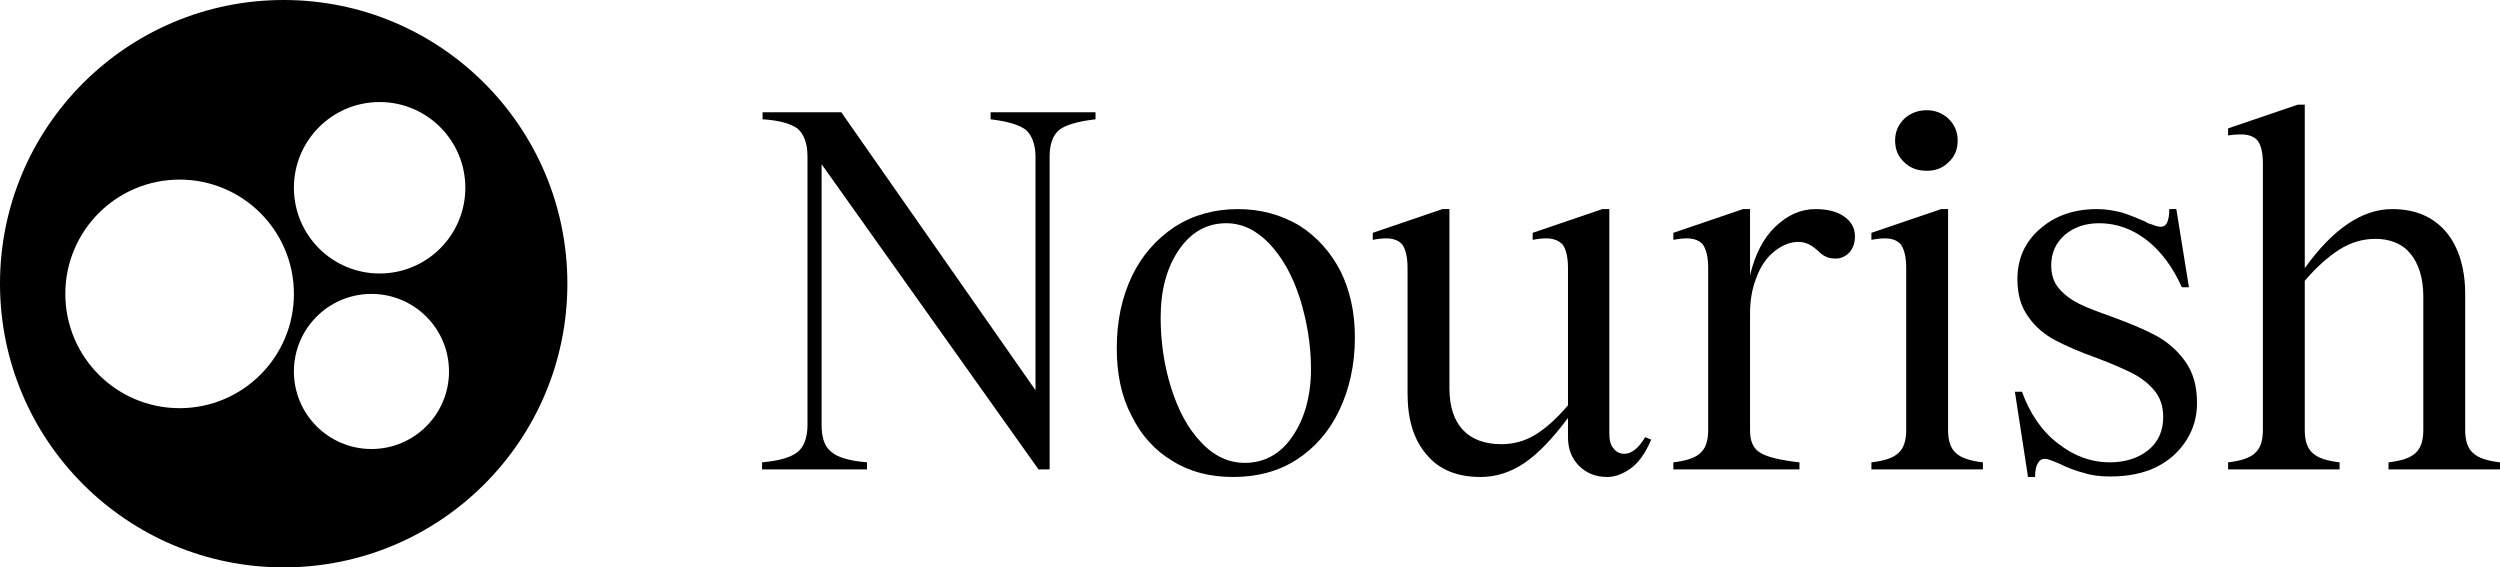
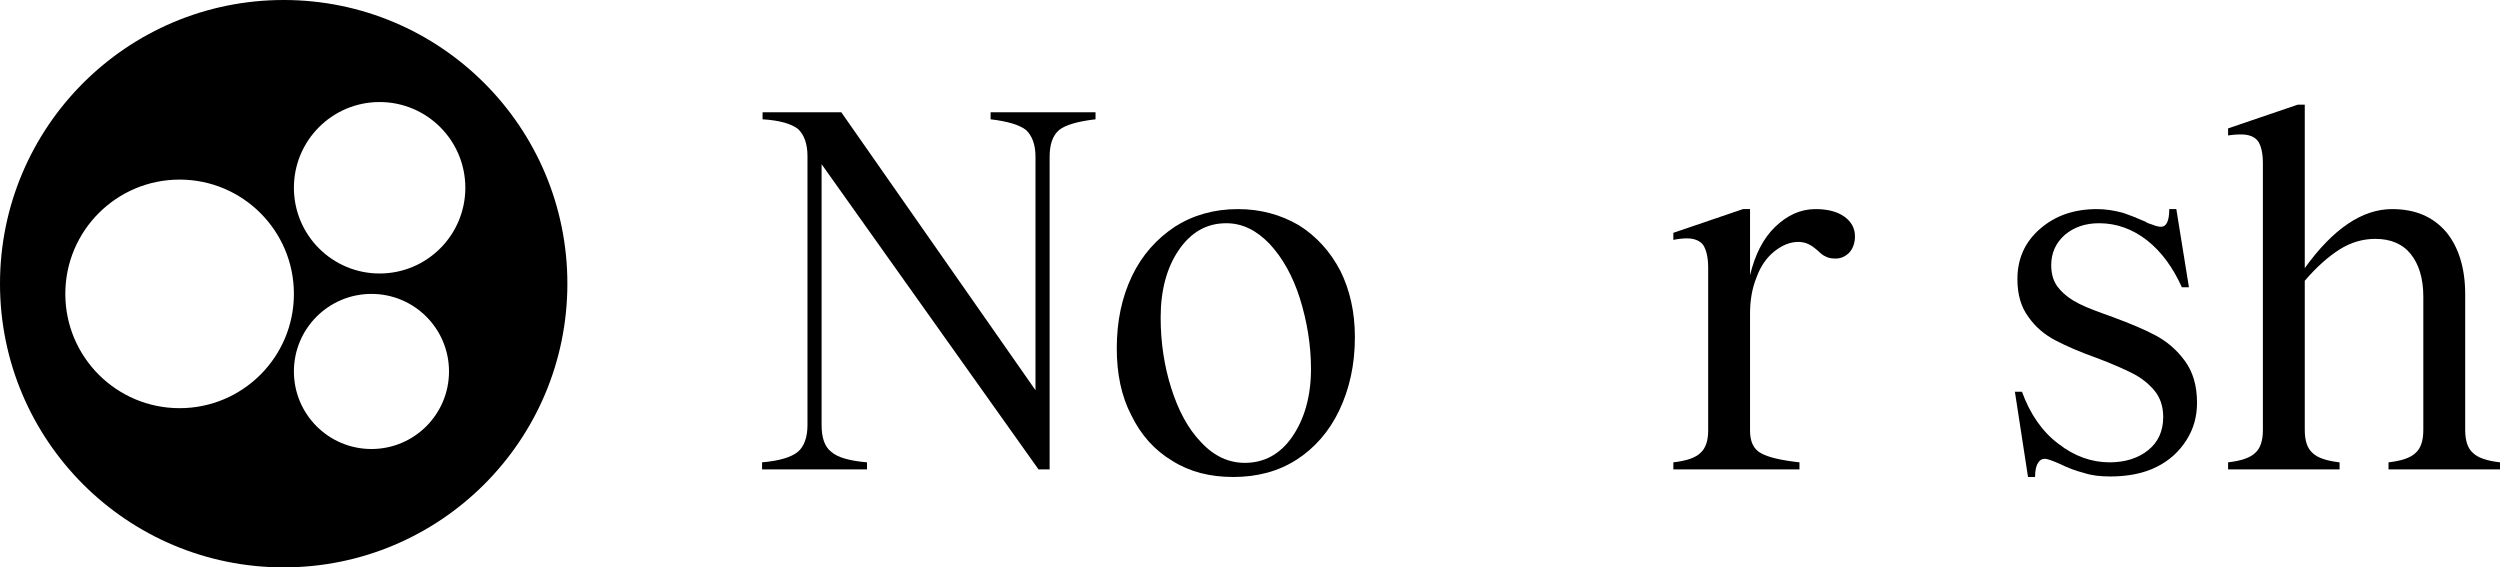
<svg xmlns="http://www.w3.org/2000/svg" width="141" height="32" viewBox="0 0 141 32" fill="none">
  <g clip-path="url(#clip0_1_1337)">
    <path d="M61.788 6.331H55.87V6.729C56.837 6.843 57.492 7.042 57.862 7.326C58.203 7.639 58.402 8.152 58.402 8.834V22.008L47.448 6.331H43.009V6.729C43.977 6.786 44.631 6.985 45.001 7.269C45.343 7.582 45.542 8.095 45.542 8.806V23.971C45.542 24.682 45.343 25.195 45.001 25.479C44.631 25.792 43.948 25.991 42.981 26.076V26.475H48.899V26.076C47.903 25.991 47.22 25.792 46.879 25.479C46.509 25.195 46.338 24.682 46.338 23.971V9.261L58.573 26.475H59.199V8.834C59.199 8.152 59.37 7.639 59.74 7.326C60.109 7.042 60.792 6.843 61.788 6.729V6.331Z" fill="black" />
    <path d="M66.116 25.991C67.112 26.617 68.25 26.902 69.559 26.902C70.896 26.902 72.091 26.589 73.115 25.934C74.139 25.28 74.965 24.341 75.534 23.146C76.103 21.951 76.416 20.585 76.416 19.02C76.416 17.598 76.131 16.346 75.591 15.265C75.022 14.183 74.253 13.33 73.257 12.704C72.233 12.106 71.095 11.793 69.815 11.793C68.477 11.793 67.282 12.135 66.258 12.789C65.234 13.472 64.409 14.383 63.84 15.578C63.271 16.773 62.986 18.11 62.986 19.646C62.986 21.069 63.242 22.349 63.811 23.43C64.352 24.54 65.12 25.394 66.116 25.991ZM66.059 21.894C65.661 20.642 65.461 19.305 65.461 17.911C65.461 16.374 65.803 15.094 66.486 14.098C67.169 13.102 68.051 12.59 69.16 12.59C70.071 12.59 70.868 12.988 71.607 13.757C72.347 14.553 72.916 15.578 73.314 16.829C73.713 18.11 73.94 19.447 73.94 20.813C73.94 22.349 73.57 23.63 72.888 24.625C72.205 25.621 71.294 26.105 70.213 26.105C69.303 26.105 68.477 25.735 67.738 24.938C66.998 24.17 66.457 23.146 66.059 21.894Z" fill="black" />
-     <path d="M89.06 26.276C89.487 26.702 90.028 26.902 90.654 26.902C91.052 26.902 91.479 26.759 91.934 26.446C92.389 26.133 92.788 25.593 93.129 24.796L92.788 24.654C92.418 25.28 92.019 25.593 91.621 25.593C91.365 25.593 91.166 25.507 90.995 25.28C90.824 25.081 90.767 24.796 90.767 24.455V11.793H90.369L86.443 13.131V13.529C86.727 13.472 86.983 13.444 87.211 13.444C87.638 13.444 87.951 13.586 88.15 13.813C88.32 14.07 88.434 14.496 88.434 15.094V22.861C87.751 23.658 87.126 24.199 86.556 24.54C85.987 24.881 85.361 25.052 84.679 25.052C83.768 25.052 83.028 24.796 82.516 24.256C82.004 23.715 81.748 22.918 81.748 21.894V11.793H81.35L77.423 13.131V13.529C77.708 13.472 77.964 13.444 78.191 13.444C78.618 13.444 78.931 13.586 79.102 13.813C79.273 14.07 79.386 14.496 79.386 15.094V22.178C79.386 23.658 79.728 24.796 80.468 25.65C81.179 26.503 82.203 26.902 83.512 26.902C84.366 26.902 85.191 26.645 85.987 26.105C86.784 25.564 87.581 24.711 88.434 23.573V24.654C88.434 25.308 88.633 25.849 89.06 26.276Z" fill="black" />
    <path d="M104.023 12.22C103.624 11.936 103.084 11.793 102.401 11.793C101.547 11.793 100.808 12.135 100.125 12.789C99.442 13.444 98.987 14.354 98.702 15.521V11.793H98.304L94.377 13.131V13.529C94.662 13.472 94.918 13.444 95.145 13.444C95.572 13.444 95.885 13.586 96.056 13.813C96.227 14.07 96.341 14.496 96.341 15.094V24.284C96.341 24.853 96.198 25.28 95.914 25.536C95.629 25.82 95.117 25.991 94.377 26.076V26.475H101.49V26.076C100.466 25.963 99.726 25.792 99.328 25.564C98.901 25.337 98.702 24.91 98.702 24.284V17.683C98.702 16.943 98.816 16.26 99.072 15.634C99.299 15.008 99.641 14.525 100.068 14.183C100.495 13.842 100.95 13.643 101.433 13.643C101.661 13.643 101.86 13.7 102.031 13.785C102.202 13.87 102.344 13.984 102.515 14.127C102.685 14.297 102.828 14.411 102.97 14.468C103.112 14.553 103.311 14.582 103.539 14.582C103.824 14.582 104.08 14.468 104.307 14.24C104.506 14.013 104.62 13.7 104.62 13.33C104.62 12.875 104.421 12.505 104.023 12.22Z" fill="black" />
-     <path d="M110.299 25.536C110.014 25.28 109.872 24.853 109.872 24.256V11.793H109.474L105.547 13.131V13.529C105.832 13.472 106.088 13.444 106.315 13.444C106.742 13.444 107.055 13.586 107.226 13.813C107.397 14.07 107.51 14.496 107.51 15.094V24.256C107.51 24.853 107.368 25.28 107.084 25.536C106.799 25.82 106.287 25.991 105.547 26.076V26.475H111.835V26.076C111.095 25.991 110.583 25.82 110.299 25.536ZM107.397 6.7C107.055 7.042 106.884 7.44 106.884 7.924C106.884 8.436 107.055 8.834 107.397 9.147C107.738 9.489 108.165 9.631 108.677 9.631C109.161 9.631 109.559 9.489 109.9 9.147C110.242 8.834 110.413 8.436 110.413 7.924C110.413 7.44 110.242 7.042 109.9 6.7C109.559 6.387 109.161 6.217 108.677 6.217C108.165 6.217 107.738 6.387 107.397 6.7Z" fill="black" />
    <path d="M117.538 26.674C117.965 26.816 118.449 26.873 119.018 26.873C120.014 26.873 120.896 26.702 121.635 26.333C122.375 25.963 122.916 25.451 123.314 24.825C123.712 24.199 123.912 23.516 123.912 22.719C123.912 21.752 123.684 20.983 123.229 20.358C122.773 19.732 122.233 19.276 121.607 18.935C120.981 18.593 120.156 18.252 119.16 17.882C118.363 17.598 117.737 17.37 117.282 17.142C116.827 16.915 116.428 16.63 116.144 16.289C115.831 15.947 115.689 15.492 115.689 14.952C115.689 14.269 115.945 13.7 116.457 13.245C116.969 12.818 117.595 12.59 118.392 12.59C119.388 12.59 120.298 12.931 121.095 13.557C121.891 14.183 122.546 15.065 123.058 16.203H123.456L122.745 11.793H122.347C122.347 12.476 122.176 12.789 121.891 12.789C121.778 12.789 121.607 12.761 121.408 12.675C121.209 12.618 121.066 12.562 121.009 12.505C120.554 12.306 120.127 12.135 119.701 11.993C119.245 11.879 118.79 11.793 118.278 11.793C116.969 11.793 115.916 12.163 115.063 12.903C114.209 13.643 113.782 14.582 113.782 15.748C113.782 16.602 113.982 17.313 114.408 17.882C114.807 18.451 115.319 18.878 115.916 19.191C116.514 19.504 117.282 19.845 118.249 20.187C119.075 20.5 119.729 20.784 120.241 21.04C120.753 21.297 121.152 21.61 121.493 22.008C121.834 22.406 122.005 22.918 122.005 23.516C122.005 24.312 121.721 24.938 121.152 25.394C120.583 25.849 119.843 26.076 118.989 26.076C117.965 26.076 116.998 25.735 116.087 25.024C115.177 24.341 114.494 23.345 114.038 22.093H113.64L114.38 26.902H114.778C114.778 26.532 114.835 26.276 114.949 26.105C115.034 25.963 115.148 25.877 115.319 25.877C115.49 25.877 115.774 25.991 116.172 26.162C116.628 26.39 117.083 26.56 117.538 26.674Z" fill="black" />
    <path d="M139.464 25.536C139.179 25.28 139.037 24.853 139.037 24.256V16.602C139.037 15.122 138.667 13.927 137.956 13.074C137.216 12.22 136.22 11.793 134.911 11.793C133.232 11.793 131.582 12.903 129.989 15.122V5.904H129.59L125.664 7.241V7.639C125.835 7.611 126.091 7.582 126.404 7.582C126.859 7.582 127.172 7.725 127.343 7.952C127.513 8.18 127.627 8.607 127.627 9.204V24.256C127.627 24.853 127.485 25.28 127.2 25.536C126.916 25.82 126.404 25.991 125.664 26.076V26.475H131.952V26.076C131.212 25.991 130.7 25.82 130.416 25.536C130.131 25.28 129.989 24.853 129.989 24.256V15.834C130.672 15.037 131.326 14.468 131.952 14.07C132.578 13.671 133.261 13.472 133.972 13.472C134.826 13.472 135.509 13.757 135.964 14.326C136.419 14.895 136.675 15.691 136.675 16.716V24.256C136.675 24.853 136.533 25.28 136.248 25.536C135.964 25.82 135.452 25.991 134.712 26.076V26.475H141V26.076C140.26 25.991 139.748 25.82 139.464 25.536Z" fill="black" />
    <path fill-rule="evenodd" clip-rule="evenodd" d="M16 32C24.837 32 32 24.837 32 16C32 7.163 24.837 0 16 0C7.164 0 0 7.163 0 16C0 24.837 7.164 32 16 32ZM10.13 23.021C13.69 23.021 16.576 20.136 16.576 16.575C16.576 13.015 13.69 10.129 10.13 10.129C6.57 10.129 3.684 13.015 3.684 16.575C3.684 20.136 6.57 23.021 10.13 23.021ZM26.245 10.59C26.245 13.26 24.08 15.425 21.41 15.425C18.74 15.425 16.576 13.26 16.576 10.59C16.576 7.92 18.74 5.755 21.41 5.755C24.08 5.755 26.245 7.92 26.245 10.59ZM20.95 25.324C23.366 25.324 25.324 23.366 25.324 20.95C25.324 18.534 23.366 16.576 20.95 16.576C18.534 16.576 16.576 18.534 16.576 20.95C16.576 23.366 18.534 25.324 20.95 25.324Z" fill="black" />
  </g>
  <defs>
    <clipPath id="clip0_1_1337">
      <rect width="141" height="32" fill="white" />
    </clipPath>
  </defs>
</svg>